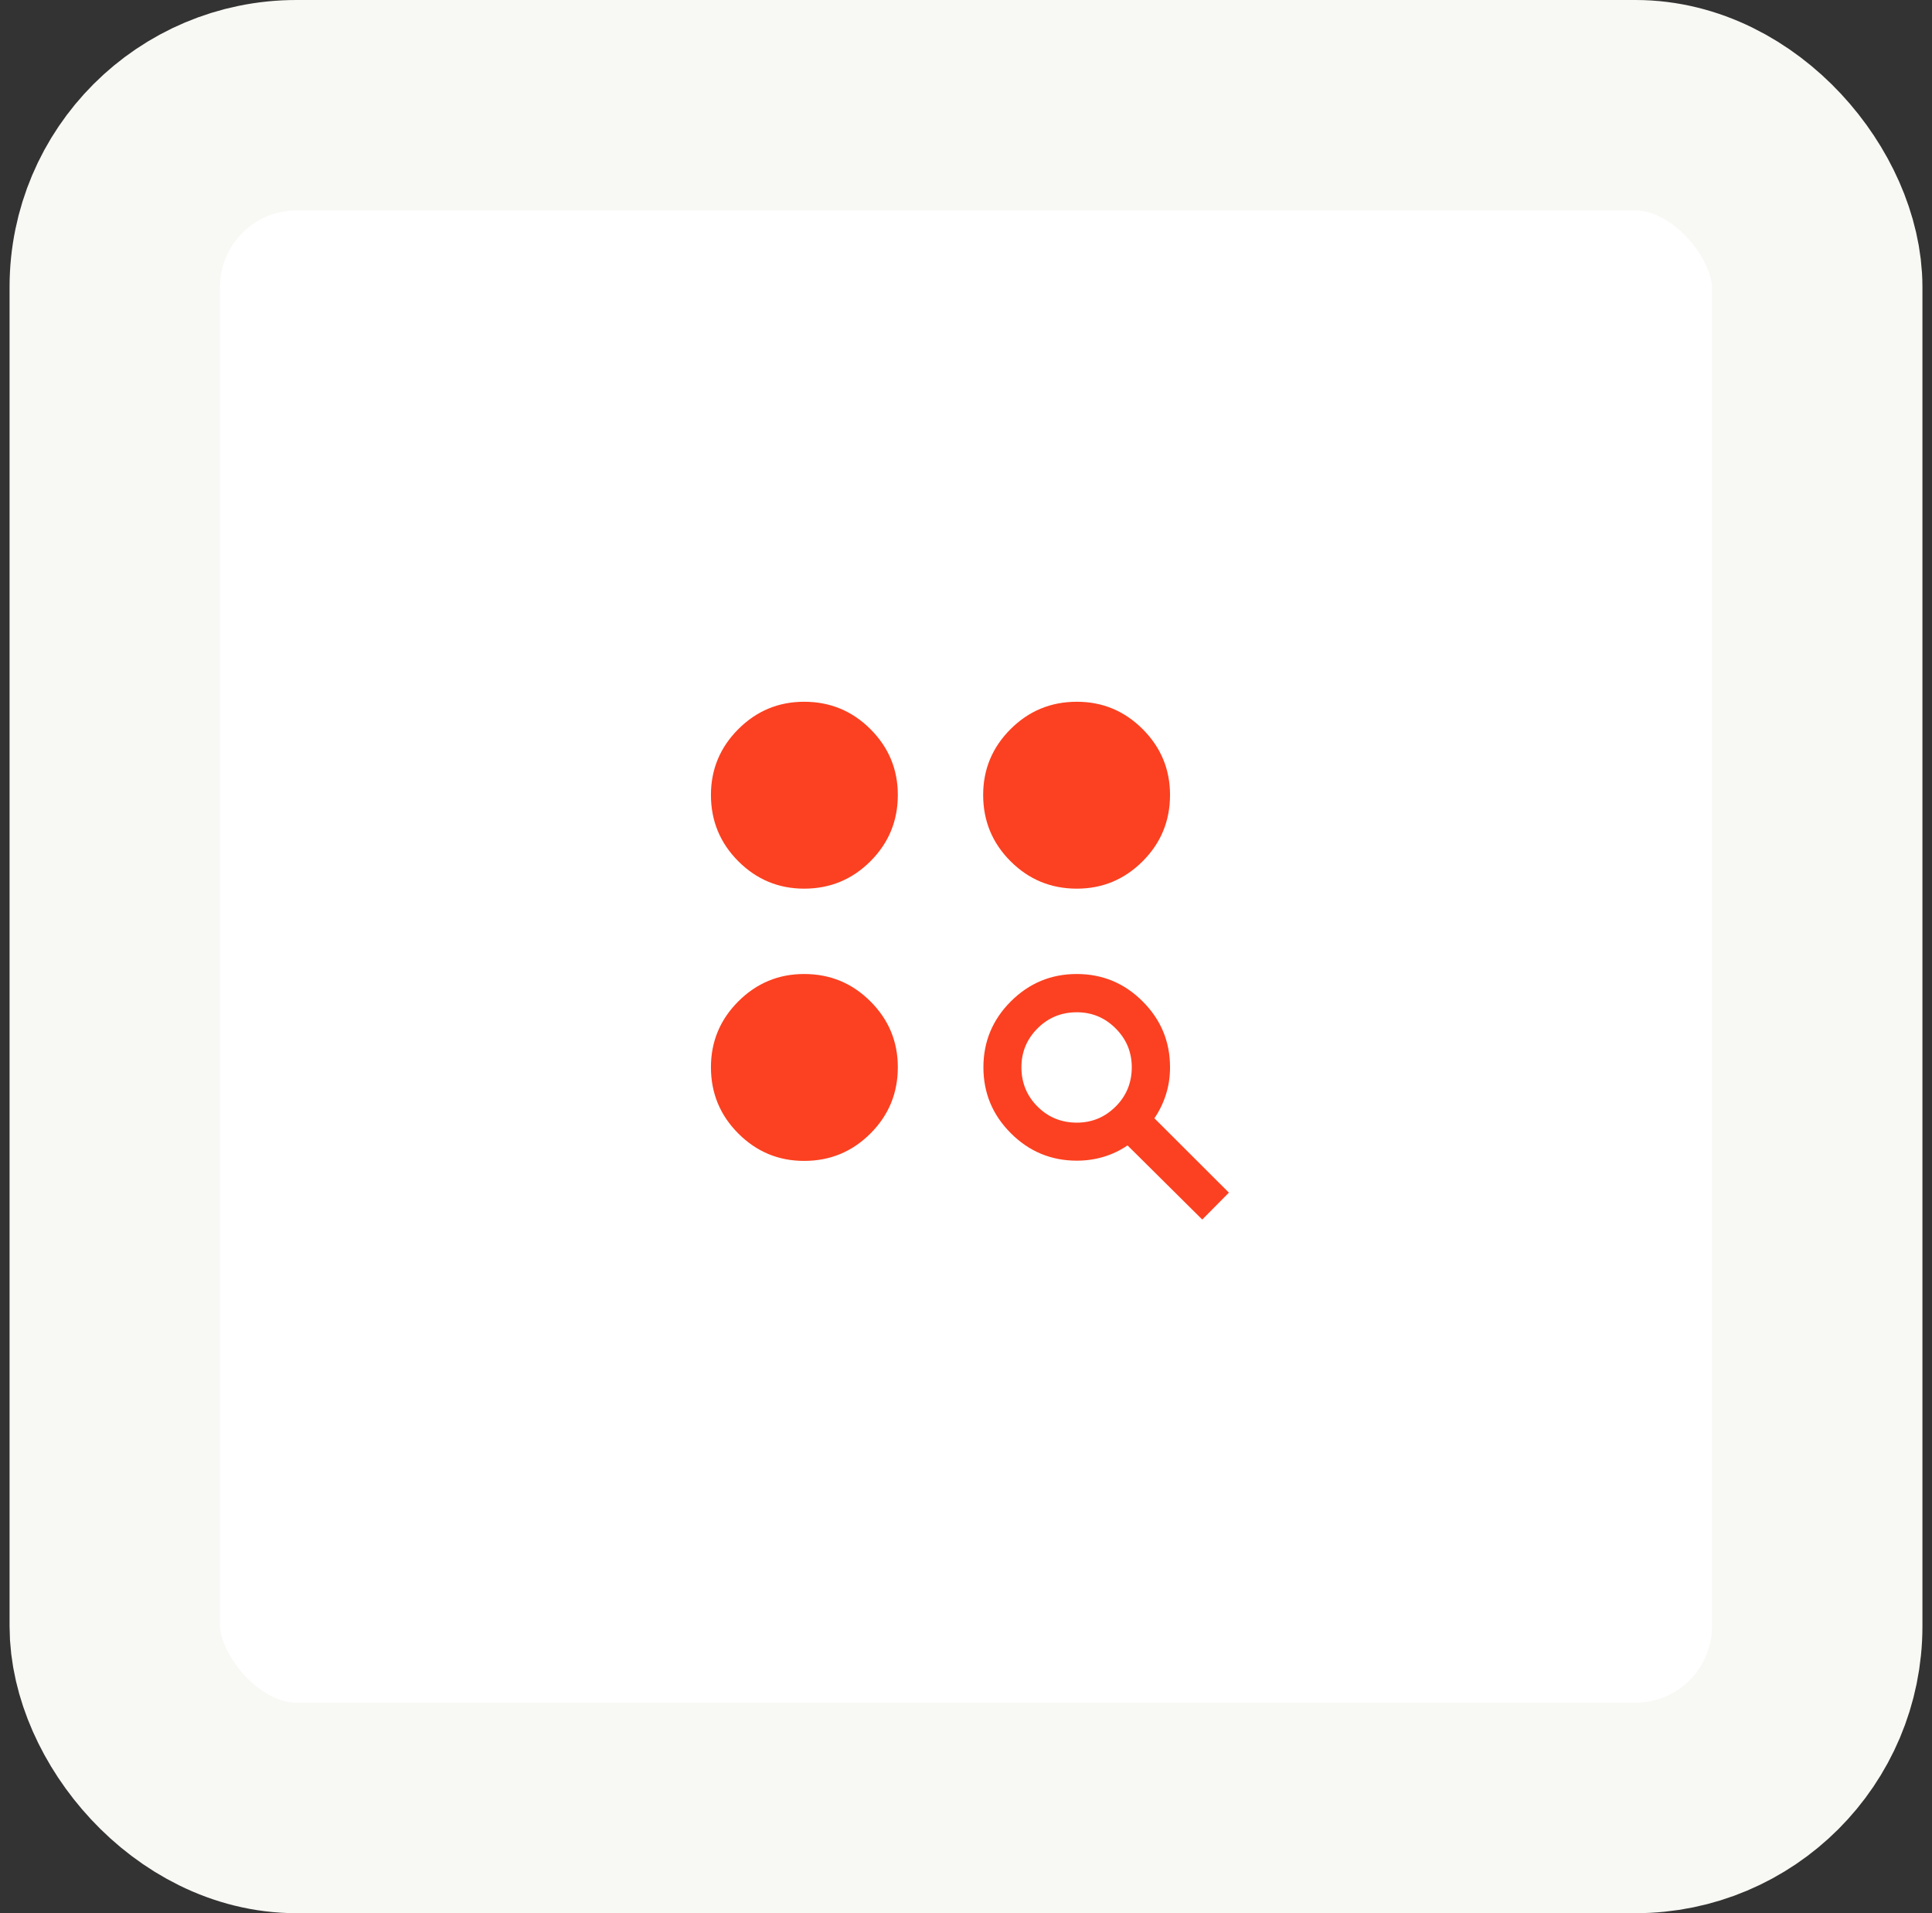
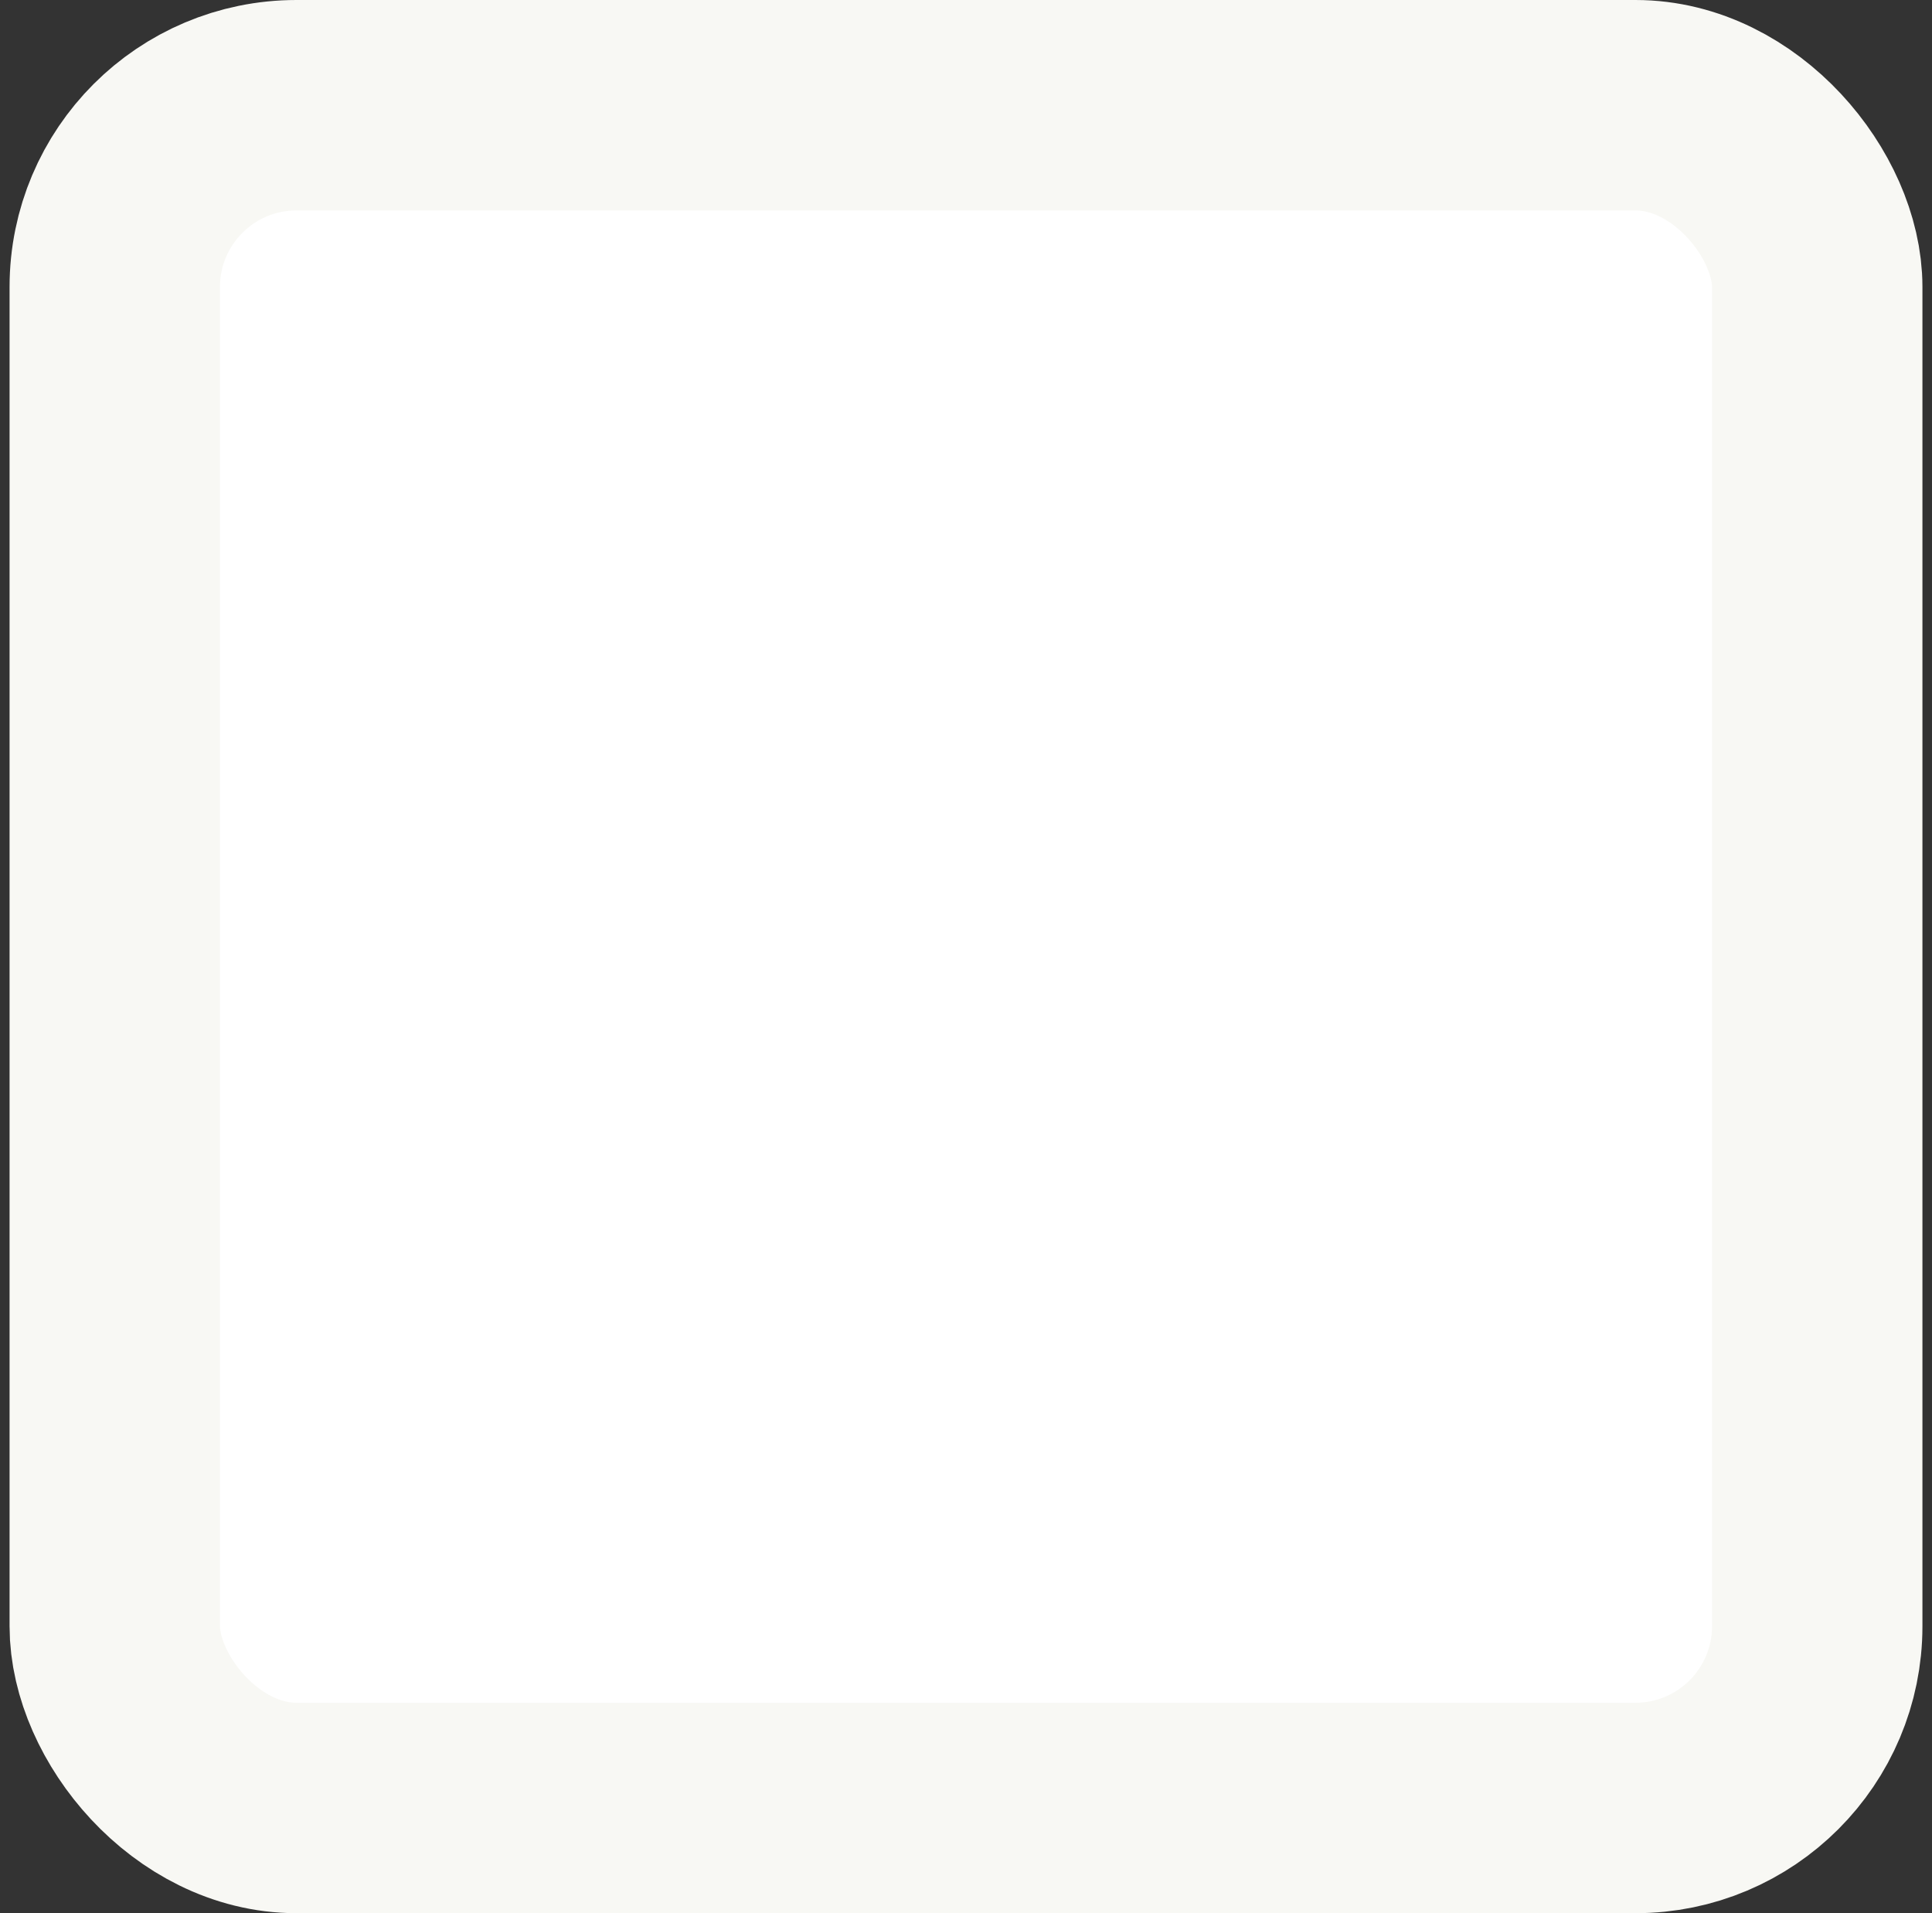
<svg xmlns="http://www.w3.org/2000/svg" width="101" height="100" viewBox="0 0 101 100" fill="none">
  <rect x="0" y="0" width="101" height="100" fill="#333333" stroke="none" />
  <g id="Group 21218">
    <rect id="Rectangle 599" x="6" y="5.5" width="89" height="89" rx="9.5" fill="white" stroke="#F8F8F4" stroke-width="11" />
    <g id="action_key">
      <mask id="mask0_2580_1249" style="mask-type:alpha" maskUnits="userSpaceOnUse" x="34" y="34" width="33" height="32">
        <rect id="Bounding box" x="34.5" y="34" width="32" height="32" fill="#FB4121" />
      </mask>
      <g mask="url(#mask0_2580_1249)">
-         <path id="action_key_2" d="M62.851 63.744L58.944 59.869C58.561 60.131 58.146 60.329 57.699 60.464C57.252 60.599 56.784 60.667 56.295 60.667C54.952 60.667 53.801 60.189 52.845 59.233C51.888 58.278 51.41 57.129 51.41 55.787C51.41 54.445 51.888 53.297 52.843 52.342C53.799 51.388 54.948 50.91 56.289 50.91C57.632 50.91 58.78 51.387 59.734 52.341C60.689 53.295 61.166 54.442 61.166 55.782C61.166 56.284 61.096 56.759 60.953 57.206C60.812 57.653 60.61 58.069 60.349 58.451L64.243 62.338L62.851 63.744ZM42.038 60.679C40.699 60.679 39.552 60.202 38.597 59.247C37.644 58.293 37.166 57.138 37.166 55.782C37.166 54.442 37.644 53.295 38.597 52.341C39.552 51.387 40.699 50.91 42.038 50.91C43.394 50.91 44.549 51.387 45.504 52.341C46.459 53.295 46.936 54.442 46.936 55.782C46.936 57.138 46.459 58.293 45.504 59.247C44.549 60.202 43.394 60.679 42.038 60.679ZM56.295 58.679C57.084 58.679 57.76 58.399 58.323 57.838C58.885 57.278 59.166 56.592 59.166 55.782C59.166 54.992 58.885 54.316 58.323 53.754C57.76 53.191 57.084 52.91 56.295 52.91C55.484 52.91 54.799 53.191 54.238 53.754C53.678 54.316 53.397 54.992 53.397 55.782C53.397 56.592 53.678 57.278 54.238 57.838C54.799 58.399 55.484 58.679 56.295 58.679ZM42.038 46.449C40.699 46.449 39.552 45.971 38.597 45.017C37.644 44.062 37.166 42.907 37.166 41.551C37.166 40.212 37.644 39.065 38.597 38.111C39.552 37.157 40.699 36.68 42.038 36.68C43.394 36.68 44.549 37.157 45.504 38.111C46.459 39.065 46.936 40.212 46.936 41.551C46.936 42.907 46.459 44.062 45.504 45.017C44.549 45.971 43.394 46.449 42.038 46.449ZM56.295 46.449C54.939 46.449 53.784 45.971 52.829 45.017C51.874 44.062 51.397 42.907 51.397 41.551C51.397 40.212 51.874 39.065 52.829 38.111C53.784 37.157 54.939 36.68 56.295 36.68C57.634 36.68 58.781 37.157 59.736 38.111C60.69 39.065 61.166 40.212 61.166 41.551C61.166 42.907 60.69 44.062 59.736 45.017C58.781 45.971 57.634 46.449 56.295 46.449Z" fill="#FB4121" />
-       </g>
+         </g>
    </g>
  </g>
</svg>